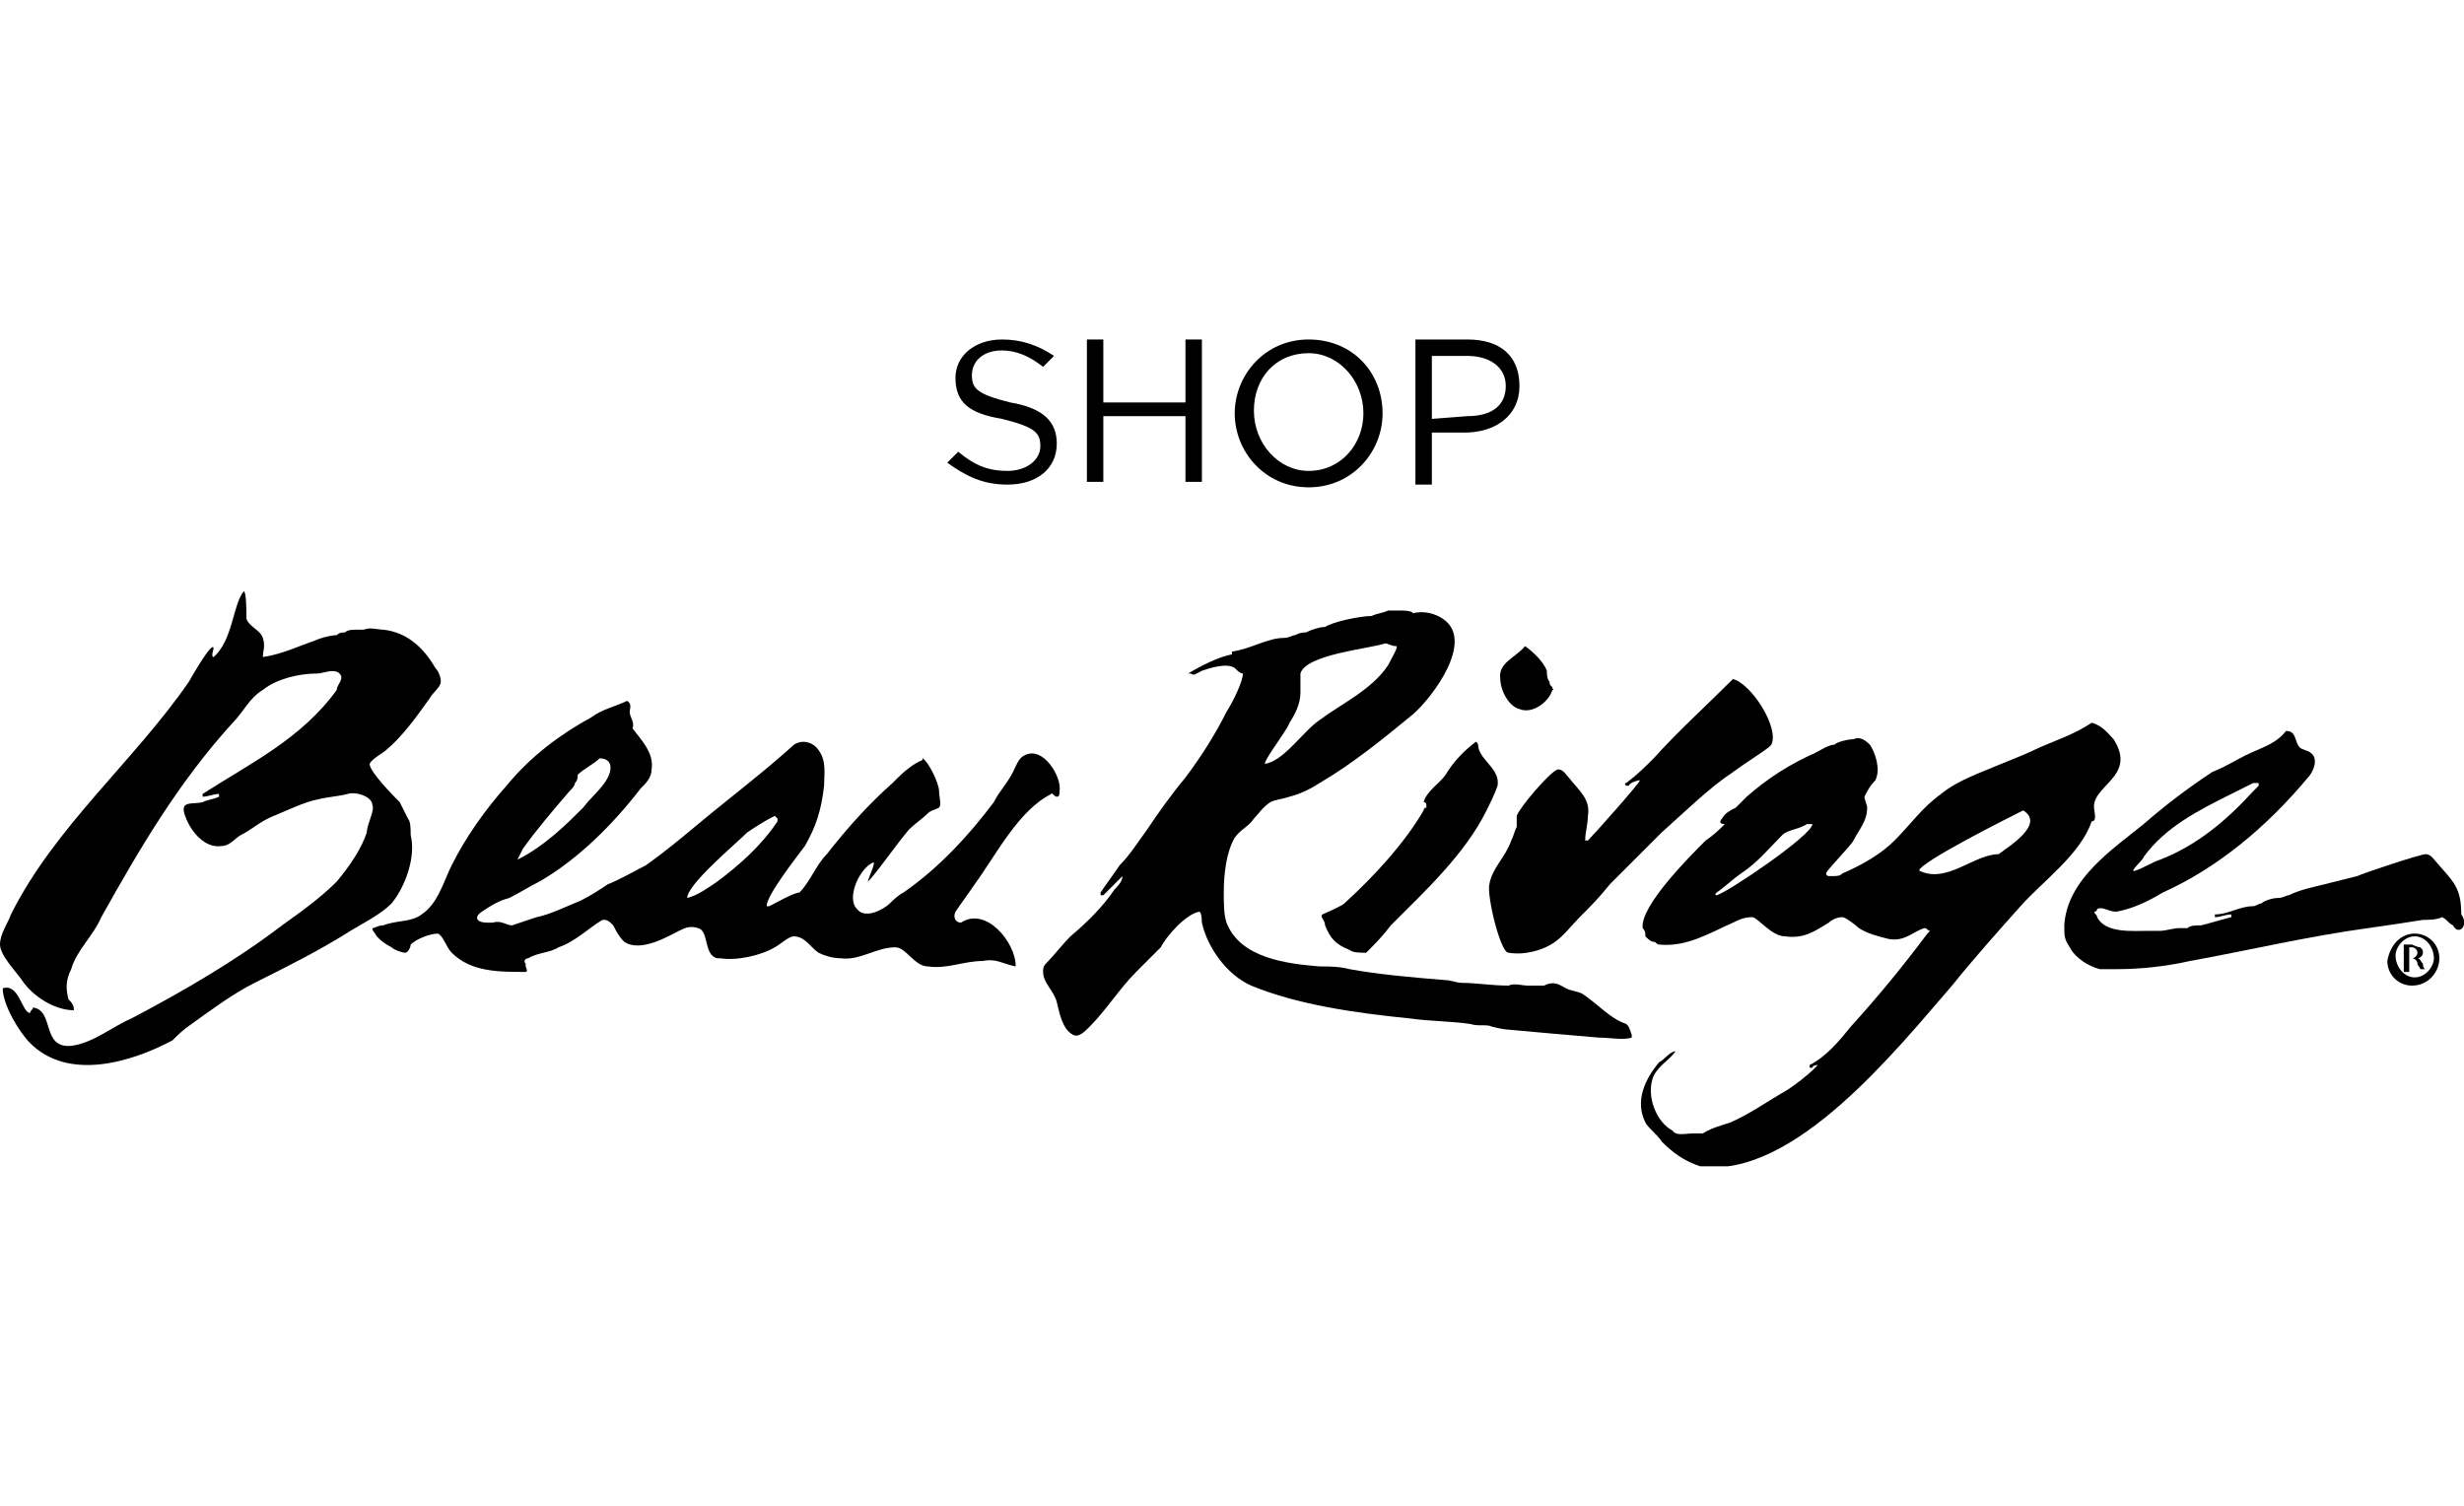
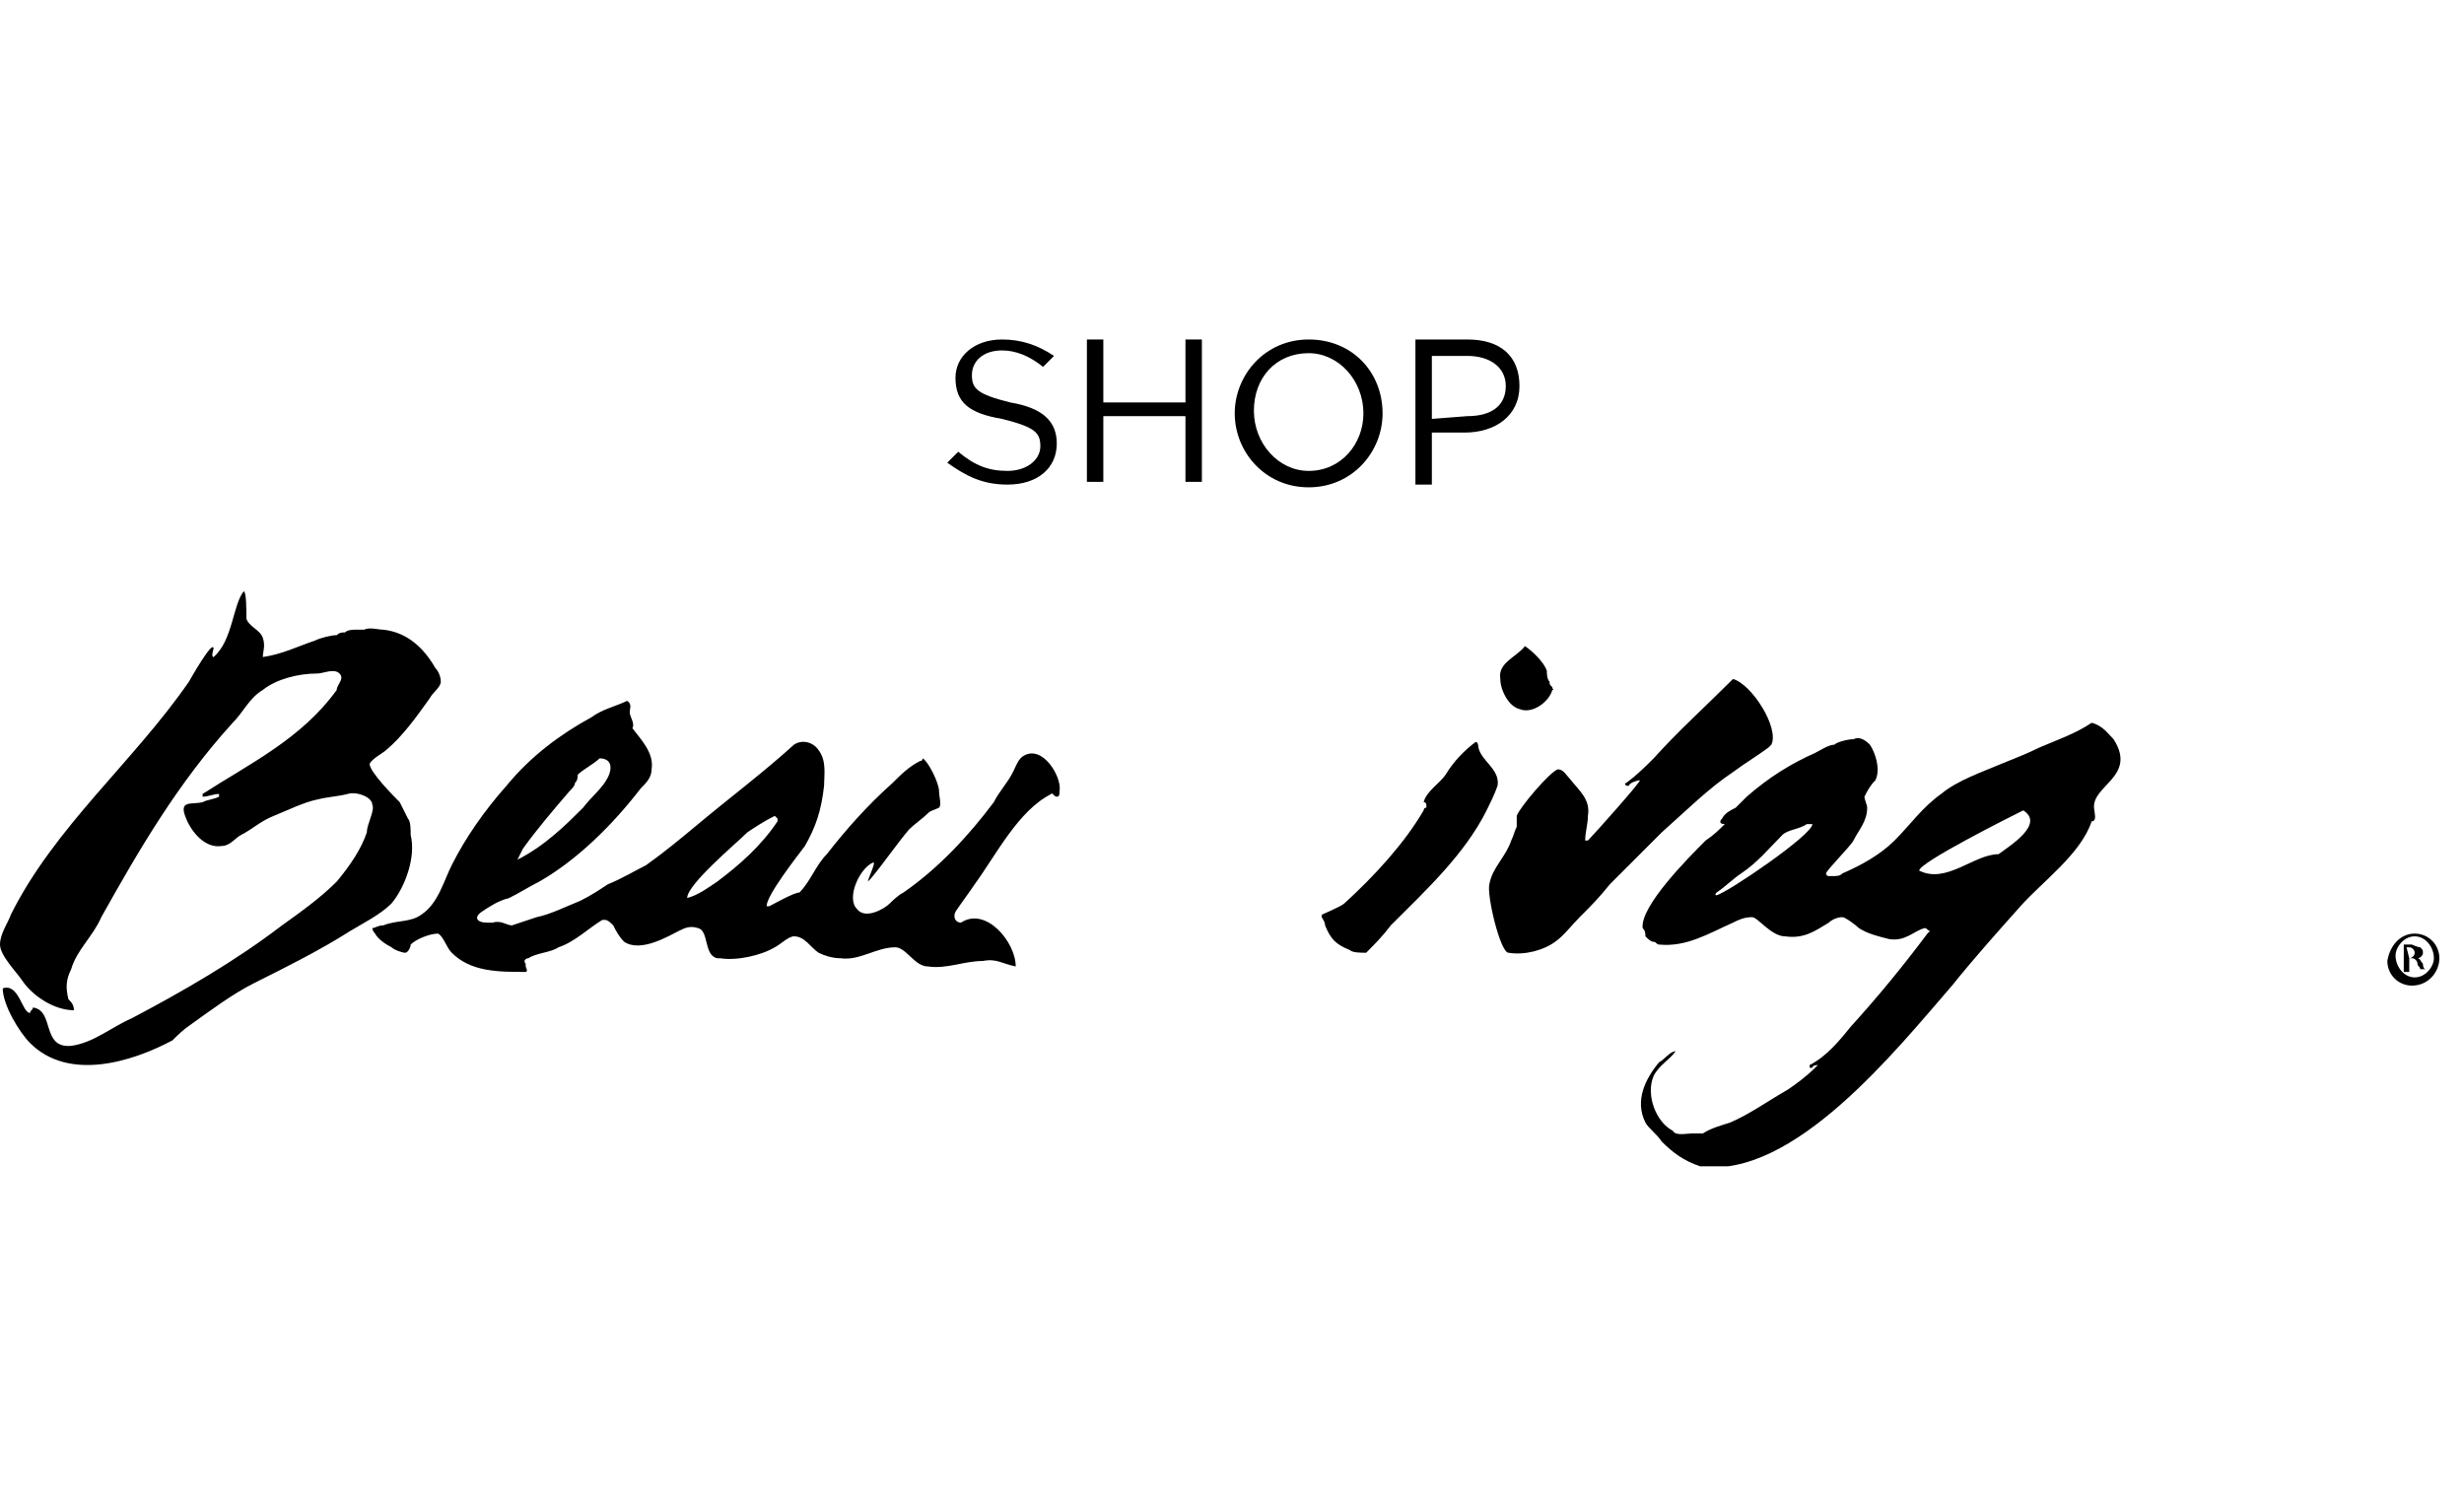
<svg xmlns="http://www.w3.org/2000/svg" enable-background="new 0 0 90 55" viewBox="0 0 90 55">
  <clipPath id="a">
    <path d="m0 21.4h90v21.2h-90z" />
  </clipPath>
  <clipPath id="b">
    <path d="m0 21.4h90v21.2h-90z" />
  </clipPath>
  <clipPath id="c">
    <path d="m0 21.4h90v21.2h-90z" />
  </clipPath>
  <clipPath id="d">
    <path d="m0 21.4h90v21.2h-90z" />
  </clipPath>
  <clipPath id="e">
    <path d="m0 21.4h90v21.2h-90z" />
  </clipPath>
  <clipPath id="f">
    <path d="m0 21.4h90v21.2h-90z" />
  </clipPath>
  <clipPath id="g">
    <path d="m0 21.4h90v21.2h-90z" />
  </clipPath>
  <clipPath id="h">
    <path d="m0 21.4h90v21.2h-90z" />
  </clipPath>
  <clipPath id="i">
    <path d="m0 21.4h90v21.2h-90z" />
  </clipPath>
  <clipPath id="j">
    <path d="m0 21.4h90v21.2h-90z" />
  </clipPath>
  <g enable-background="new">
    <path d="m34.6 16.9.4-.4c.6.5 1.1.7 1.8.7s1.2-.4 1.2-.9c0-.5-.2-.7-1.4-1-1.2-.2-1.7-.6-1.7-1.5 0-.8.7-1.4 1.7-1.4.7 0 1.3.2 1.9.6l-.4.4c-.5-.4-1-.6-1.5-.6-.7 0-1.1.4-1.1.9 0 .5.2.7 1.4 1 1.2.2 1.7.7 1.7 1.5 0 .9-.7 1.5-1.8 1.5-.9 0-1.5-.3-2.2-.8z" />
    <path d="m39.7 12.4h.6v2.3h3v-2.3h.6v5.2h-.6v-2.4h-3v2.4h-.6z" />
    <path d="m45.1 15.1c0-1.4 1.1-2.7 2.7-2.7s2.7 1.2 2.7 2.7c0 1.4-1.1 2.7-2.7 2.7s-2.7-1.3-2.7-2.7zm4.7 0c0-1.2-.9-2.2-2-2.2-1.2 0-2 .9-2 2.1 0 1.2.9 2.2 2 2.2 1.2 0 2-1 2-2.1z" />
    <path d="m51.7 12.4h1.9c1.2 0 1.9.6 1.9 1.7 0 1.1-.9 1.7-2 1.7h-1.2v1.9h-.6zm1.9 2.8c.9 0 1.4-.4 1.4-1.1 0-.7-.6-1.1-1.4-1.1h-1.3v2.3z" />
  </g>
  <path clip-path="url(#a)" d="m54.8 24.8c0 .4.3 1 .7 1.1.5.2 1.1-.3 1.2-.7.1 0 0 0 0-.1-.1-.1-.1-.1-.1-.2-.1-.1-.1-.3-.1-.4-.1-.3-.5-.7-.8-.9-.3.4-1 .6-.9 1.2" />
  <path clip-path="url(#b)" d="m7.8 24c-.1 0 0-.3 0-.3 0-.4-.9 1.2-.9 1.2-2 2.9-4.9 5.3-6.5 8.5-.1.3-.4.7-.4 1.1s.6 1 .8 1.3c.4.6 1.2 1.1 1.9 1.1 0-.2-.1-.3-.2-.4-.1-.4-.1-.7.1-1.1.2-.7.8-1.2 1.1-1.9 1.4-2.5 2.8-4.9 4.8-7.1.4-.4.6-.9 1.1-1.2.5-.4 1.3-.6 2-.6.2 0 .6-.2.8 0s-.1.4-.1.6c-1.3 1.8-3.2 2.7-4.9 3.8v.1c.2 0 .4-.1.6-.1v.1c-.2.1-.4.1-.6.2-.4.1-.9-.1-.6.6.2.5.7 1.1 1.3 1 .3 0 .5-.3.7-.4.4-.2.7-.5 1.2-.7s1.1-.5 1.6-.6c.4-.1.7-.1 1.1-.2.3-.1.9.1.9.4.1.2-.2.7-.2 1-.2.6-.6 1.2-1.1 1.8-.6.6-1.3 1.1-2 1.6-1.7 1.3-3.6 2.4-5.5 3.4-.7.3-1.4.9-2.2 1-1.1.1-.6-1.3-1.4-1.4 0 .1-.1.1-.1.2-.3 0-.4-1.1-1-.9 0 .6.6 1.6 1 2 1.4 1.4 3.7.7 5.2-.1.2-.2.4-.4.7-.6.7-.5 1.5-1.1 2.3-1.5 1.2-.6 2.4-1.2 3.5-1.9.5-.3 1.1-.6 1.5-1 .5-.6.9-1.7.7-2.5-.1 0 0 0 0 0 0-.2 0-.5-.1-.6-.1-.2-.2-.4-.3-.6-.2-.2-1.1-1.1-1.1-1.4.1-.2.5-.4.6-.5.6-.5 1.1-1.2 1.6-1.9.1-.2.4-.4.4-.6s-.1-.4-.2-.5c-.4-.7-1-1.3-1.9-1.4-.2 0-.5-.1-.7 0-.1 0-.2 0-.3 0s-.3 0-.4.1c-.1 0-.2 0-.3.1-.2 0-.6.1-.8.2-.6.2-1.2.5-1.9.6 0-.2.1-.4 0-.7s-.5-.4-.6-.7c0-.3 0-1-.1-1-.4.5-.4 1.8-1.1 2.4" />
-   <path clip-path="url(#c)" d="m47.1 26.4c.2-.3.4-.7.4-1.1 0-.2 0-.4 0-.7.2-.7 2.5-.9 3.1-1.1.1 0 .2.1.4.1.1 0-.2.5-.3.7-.6.9-1.7 1.4-2.5 2-.6.4-1.3 1.5-2 1.6 0-.2.8-1.2.9-1.5m12.3 11c-.6-.2-1-.7-1.6-1.1-.2-.1-.4-.1-.6-.2s-.4-.3-.8-.1c-.2 0-.4 0-.6 0s-.5-.1-.7 0c-.6 0-1.2-.1-1.7-.1-.2 0-.4-.1-.6-.1-1.2-.1-2.4-.2-3.5-.4-.4-.1-.7-.1-1.1-.1-1.2-.1-2.9-.3-3.4-1.6-.1-.3-.1-.7-.1-1.1 0-.7.1-1.5.4-2 .2-.3.5-.4.7-.7.2-.2.3-.4.6-.6.2-.1.4-.1.7-.2.4-.1.8-.3 1.1-.5 1.2-.7 2.3-1.6 3.4-2.5.7-.6 2.3-2.7 1.1-3.5-.3-.2-.7-.3-1.1-.2 0-.1-.4-.1-.4-.1h-.2c-.1 0-.2 0-.3 0-.2.1-.4.1-.6.2-.4 0-1.4.2-1.7.4-.2 0-.5.1-.7.2-.1 0-.2 0-.4.1-.1 0-.2.1-.4.1-.6 0-1.2.4-1.9.5v.1c-.5.1-1.1.4-1.6.7h.1c.1.1.2 0 .4-.1.3-.1.9-.3 1.2-.1.1.1.2.2.3.2 0 .3-.4 1.1-.6 1.4-.4.8-.9 1.6-1.5 2.4-.5.6-1 1.3-1.4 1.9-.3.4-.6.9-1 1.3-.2.3-.5.7-.7 1v.1h.1c.2-.2.5-.5.7-.7 0 .2-.2.4-.3.5-.4.6-1 1.2-1.6 1.7-.3.3-.6.7-.9 1-.1.1-.1.2-.1.3 0 .4.4.7.5 1.1s.2 1 .6 1.2c.2.1.4-.1.6-.3.6-.6 1.1-1.4 1.7-2l.9-.9c.2-.4.9-1.2 1.4-1.3.1 0 .1.4.1.4.2.9.9 1.9 1.8 2.3 1.7.7 3.8 1 5.8 1.2.7.1 1.5.1 2.2.2.3.1.6 0 .8.1 0 0 .4.1.5.1 1.1.1 2.2.2 3.4.3.4 0 .9.1 1.2 0v-.1c-.1-.3-.1-.3-.2-.4" />
  <path clip-path="url(#d)" d="m60.4 27.7c-.3.3-.6.6-1 .9-.1 0 0 .1 0 .1h.1c0-.1.3-.2.4-.2 0 .1-1.7 2-1.9 2.2h-.1c0-.3.1-.6.1-.9.1-.6-.3-.9-.7-1.4-.1-.1-.2-.3-.4-.3-.3.1-1.4 1.4-1.5 1.7v.4c-.1.2-.1.3-.2.5-.2.6-.7 1-.8 1.6-.1.4.4 2.5.7 2.5.6.1 1.3-.1 1.7-.4.3-.2.6-.6.9-.9.4-.4.7-.7 1.1-1.2.6-.6 1.2-1.2 1.9-1.9.9-.8 1.7-1.6 2.6-2.2.4-.3.9-.6 1.3-.9l.1-.1c.3-.6-.7-2.2-1.4-2.4-1 1-2 1.9-2.9 2.9" />
  <path clip-path="url(#e)" d="m52.8 28.3c-.2.3-.7.6-.8 1 .1 0 .1.1.1.1v.1c-.1 0-.1.1-.1.1-.7 1.2-1.8 2.4-2.9 3.4-.1.1-.8.4-.8.4-.1.1.1.2.1.4.2.5.4.7.9.9.1.1.4.1.6.1.3-.3.6-.6.9-1 1.3-1.3 2.7-2.6 3.5-4.2.1-.2.3-.6.4-.9.1-.6-.6-.9-.7-1.4 0 0 0-.2-.1-.2-.4.3-.8.7-1.1 1.2" />
-   <path clip-path="url(#f)" d="m78.3 31.3c.8-1.1 2-1.7 3.2-2.3.2-.1.6-.3.8-.4h.2v.1c-.1.1-.1.1-.2.2-1 1.1-2.1 2-3.4 2.5-.3.1-.6.3-.9.4s.3-.4.3-.5m11.6 2.1c0-1-.3-1.2-.9-1.9-.1-.1-.2-.3-.4-.3s-2.3.7-2.5.8c-.4.1-.8.2-1.2.3s-.9.2-1.3.4c-.1 0-.2.1-.4.1s-.5.1-.6.2c-.1 0-.2.1-.3.1-.5 0-.9.3-1.4.3v.1c.2 0 .4-.1.6-.1v.1c-.4.1-.7.2-1.1.3-.2 0-.4 0-.5.1-.1 0-.2 0-.3 0-.2 0-.5.1-.7.1-.1 0-.2 0-.4 0-.6 0-1.6.1-1.9-.5 0-.1-.1-.1-.1-.2.1 0 .1-.1.1-.1.2-.1.4.1.7.1.6-.1 1.2-.4 1.7-.7 2-.9 3.8-2.4 5.3-4.2.2-.2.4-.7.1-.9-.1-.1-.3-.1-.4-.2-.2-.2-.1-.6-.5-.6-.4.5-.9.6-1.5.9-.4.2-.7.4-1.2.6-.9.6-1.7 1.2-2.5 1.9-1.1.9-2.8 2-2.9 3.7 0 .4 0 .5.2.8.2.4.7.7 1.1.8h.6c.9 0 1.8-.1 2.7-.3 2.2-.4 4.3-.9 6.5-1.2.7-.1 1.4-.2 2-.3.2 0 .5 0 .7-.1.2.1.2.2.4.3.2.4.6 0 .3-.4" />
  <path clip-path="url(#g)" d="m26.2 32.2c-.3.2-.7.5-1.1.6 0-.5 1.8-2 2.2-2.4.3-.2.6-.4 1-.6l.1.1v.1c-.6.9-1.4 1.6-2.2 2.2m-7.3-.8s.2-.4.2-.4c.5-.7 1.1-1.4 1.7-2.1.1-.1.2-.2.2-.3.1-.1.1-.2.1-.3.2-.2.6-.4.8-.6.4 0 .5.3.3.7s-.6.7-.9 1.1c-.6.6-1.4 1.4-2.4 1.9zm18.5-3.8c-.2.1-.3.4-.4.6-.2.4-.5.7-.7 1.1-.9 1.2-2 2.4-3.3 3.3-.2.1-.4.3-.5.4-.2.2-.9.6-1.2.2-.4-.4.1-1.5.6-1.7.1 0-.2.6-.2.7l.1-.1c.5-.6.9-1.2 1.4-1.8.2-.2.5-.4.7-.6.1-.1.2-.1.4-.2.1-.1 0-.4 0-.6 0-.3-.4-1.1-.6-1.2 0 0 0 .1-.1.1-.4.2-.7.5-1 .8-.9.8-1.7 1.7-2.4 2.6-.4.4-.6 1-1 1.4-.2 0-.9.4-1.1.5h-.1c0-.4 1.1-1.8 1.4-2.2.4-.7.6-1.3.7-2.2 0-.4.1-.9-.2-1.3-.2-.3-.6-.4-.9-.2-1.1 1-2.3 1.9-3.5 2.9-.6.5-1.2 1-1.9 1.5-.4.2-.9.5-1.4.7-.3.2-.6.4-1 .6-.5.2-1.1.5-1.6.6-.3.1-.6.2-.9.3-.2 0-.4-.2-.7-.1-.1 0-.1 0-.2 0-.4 0-.5-.2-.2-.4s.6-.4 1-.5c.4-.2.7-.4 1.1-.6 1.4-.8 2.7-2.1 3.7-3.4.2-.2.4-.4.4-.7.1-.6-.4-1.1-.7-1.5.1-.2-.1-.4-.1-.6 0-.1.1-.3-.1-.4-.4.2-.9.3-1.3.6-1.1.6-2.2 1.4-3.1 2.5-.8.9-1.5 1.9-2 2.9-.3.6-.5 1.4-1.1 1.8-.4.3-.9.2-1.4.4-.2 0-.3.1-.4.1 0 .1.1.2.1.2.1.2.4.4.6.5.1.1.4.2.5.2s.2-.2.2-.3c.2-.2.7-.4 1-.4.2.1.3.5.5.7.7.7 1.7.7 2.7.7.1 0 0-.2 0-.2v-.1c-.1-.1 0-.2.1-.2.3-.2.8-.2 1.1-.4.6-.2 1.1-.7 1.6-1h.1c.1 0 .2.1.3.2.1.2.2.4.4.6.6.4 1.6-.2 2-.4.2-.1.4-.2.7-.1.4.1.2 1 .7 1.1h.1c.6.1 1.5-.1 2-.4.2-.1.5-.4.7-.4.4 0 .6.4.9.6.2.1.5.2.8.2.7.1 1.3-.4 2-.4.4 0 .7.7 1.2.7.7.1 1.3-.2 2-.2.5-.1.7.1 1.2.2 0-.9-1.1-2.2-2-1.6-.2 0-.3-.2-.2-.4.2-.3.5-.7.7-1 .8-1.1 1.6-2.7 2.8-3.3 0-.1.1.1.2.1s.1-.1.1-.2c.1-.5-.6-1.7-1.3-1.3" />
  <path clip-path="url(#h)" d="m73 31.2c-.9 0-1.9 1.1-2.9.6 0-.3 3.4-2 3.8-2.2.8.5-.5 1.3-.9 1.6m-10.3 1.5c-.1 0 0-.1 0-.1.3-.2.6-.5.9-.7.6-.4 1-.9 1.5-1.4.2-.2.6-.2.9-.4h.2c0 .4-3.1 2.5-3.5 2.6m13.8-3.1c-.2-.9 1.6-1.2.7-2.6-.2-.2-.4-.5-.8-.6-.6.4-1.2.6-1.9.9-.4.2-.9.4-1.4.6-.7.3-1.6.6-2.2 1.1-.7.5-1.1 1.1-1.7 1.7-.5.5-1.2.9-1.9 1.2-.1.1-.2.1-.4.1 0 0 0 0-.1 0 0 0-.1 0-.1-.1s.9-1 1-1.2c.2-.4.5-.7.5-1.2 0-.1-.1-.3-.1-.4.1-.2.2-.4.4-.6.2-.4 0-1-.2-1.3-.2-.2-.4-.3-.6-.2-.2 0-.6.1-.7.2-.2 0-.5.2-.7.3-.9.4-1.7.9-2.5 1.6-.1.1-.2.2-.4.4-.2.1-.4.2-.5.4-.1.1-.1.2.1.2-.2.2-.4.4-.7.6-.6.6-2.4 2.4-2.3 3.2.1.1.1.2.1.3.1.1.2.2.3.2s.1.1.2.1c1 .1 1.8-.4 2.7-.8.2-.1.4-.2.7-.2.2 0 .7.7 1.2.7.7.1 1.1-.2 1.6-.5.1-.1.3-.2.5-.2.1 0 .5.3.6.4.3.2.7.3 1.1.4.6.1.9-.3 1.3-.4.1 0 .1.1.2.1l-.1.1c-.9 1.2-1.8 2.3-2.8 3.4-.4.5-.9 1.1-1.5 1.4v.1h.1c0-.1.2-.1.2-.1l-.1.1c-.3.3-.7.6-1 .8-.7.4-1.4.9-2.1 1.2-.3.1-.7.2-1 .4-.1 0-.2 0-.4 0s-.6.1-.7-.1c-.6-.3-1-1.3-.7-2 .2-.4.6-.6.8-.9-.2 0-.4.3-.6.4-.5.6-.9 1.4-.5 2.2.1.2.4.4.6.7.4.4.8.7 1.4.9 3.4.5 7.2-4.3 9.2-6.6.8-1 1.7-2 2.5-2.9s2.2-1.9 2.6-3.1c.2 0 .1-.3.1-.4" />
  <path clip-path="url(#i)" d="m40.1 32.6s.1 0 0 0c-.1 0 0 0 0 0" />
-   <path clip-path="url(#j)" d="m88 35h.1c.1 0 .2-.1.2-.2s-.1-.2-.2-.2-.1 0-.1 0zm0 .5h-.2v-1h.3s.2.1.3.1c.1.1.1.1.1.2s-.1.2-.2.2c.1 0 .1.1.2.2 0 .2.1.2.1.2h-.2c0-.1-.1-.1-.1-.2s-.1-.2-.2-.2h-.1zm.2-1.3c-.4 0-.7.4-.7.7 0 .4.3.8.7.8s.7-.4.7-.7c0-.4-.3-.8-.7-.8zm0-.1c.5 0 .9.4.9.9s-.4 1-1 1c-.5 0-.9-.4-.9-.9.1-.6.5-1 1-1z" />
+   <path clip-path="url(#j)" d="m88 35c.1 0 .2-.1.2-.2s-.1-.2-.2-.2-.1 0-.1 0zm0 .5h-.2v-1h.3s.2.1.3.1c.1.1.1.1.1.2s-.1.2-.2.2c.1 0 .1.1.2.2 0 .2.1.2.1.2h-.2c0-.1-.1-.1-.1-.2s-.1-.2-.2-.2h-.1zm.2-1.3c-.4 0-.7.4-.7.7 0 .4.3.8.7.8s.7-.4.7-.7c0-.4-.3-.8-.7-.8zm0-.1c.5 0 .9.4.9.9s-.4 1-1 1c-.5 0-.9-.4-.9-.9.1-.6.5-1 1-1z" />
</svg>